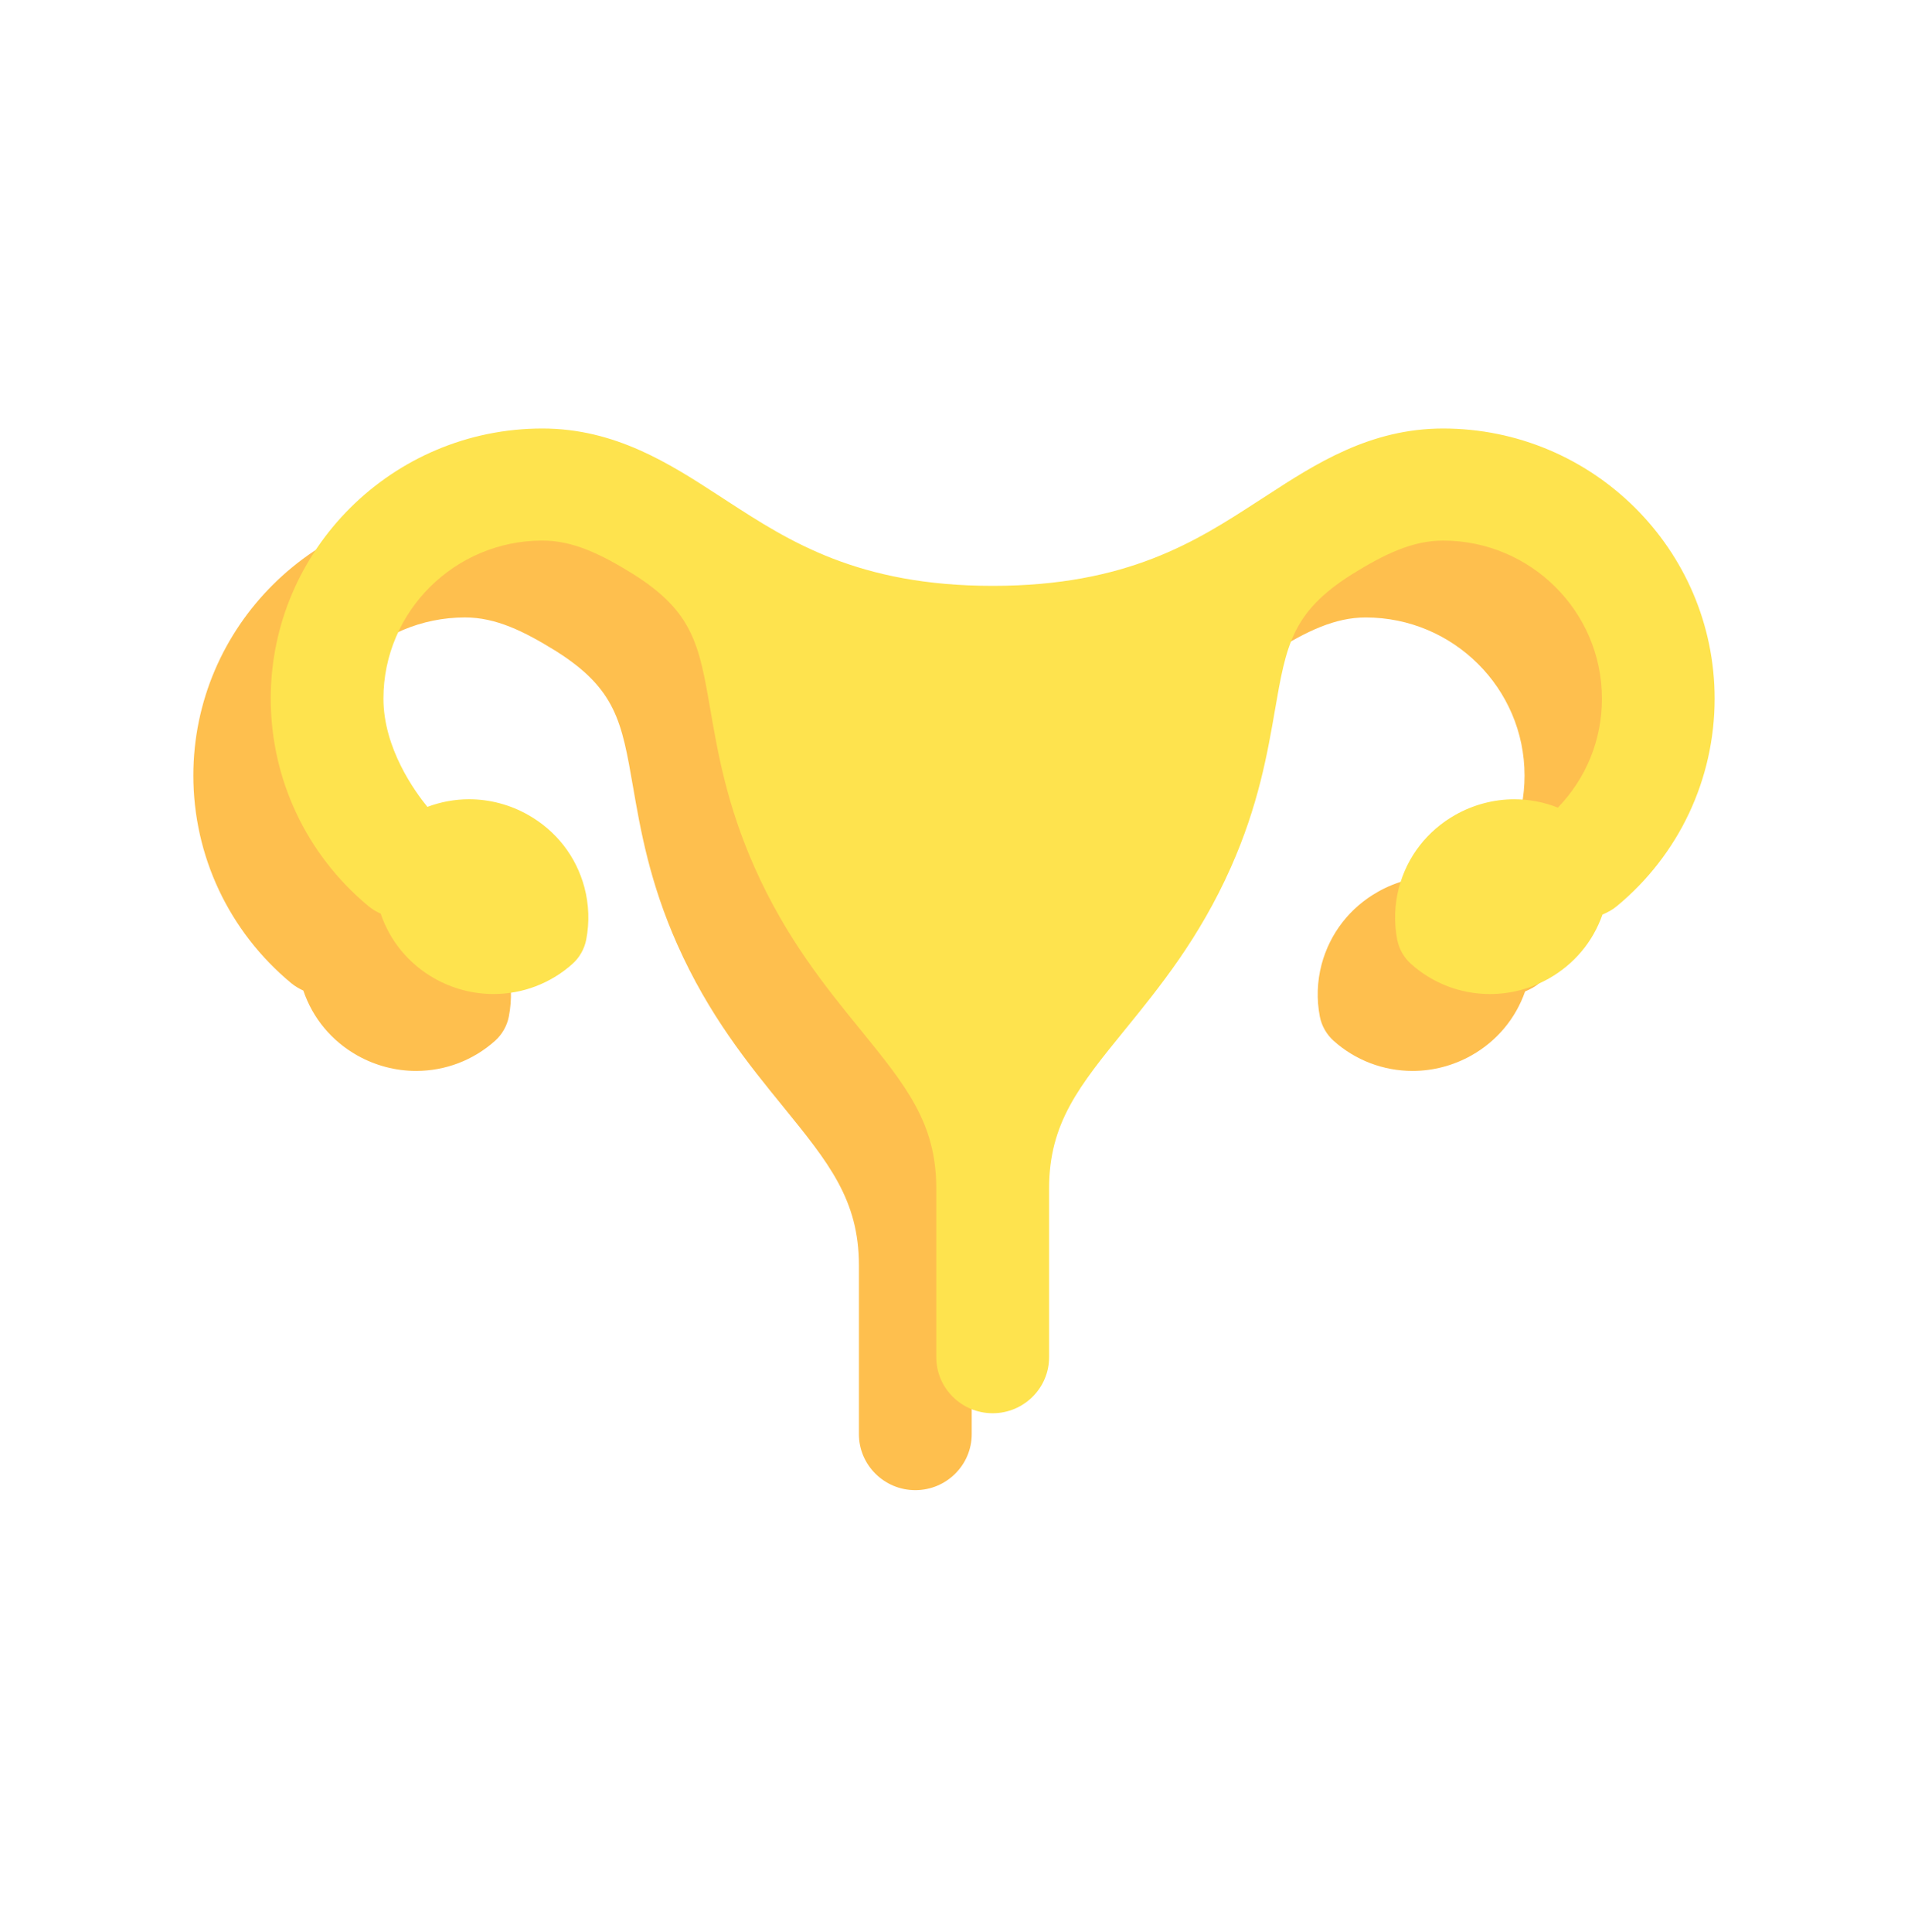
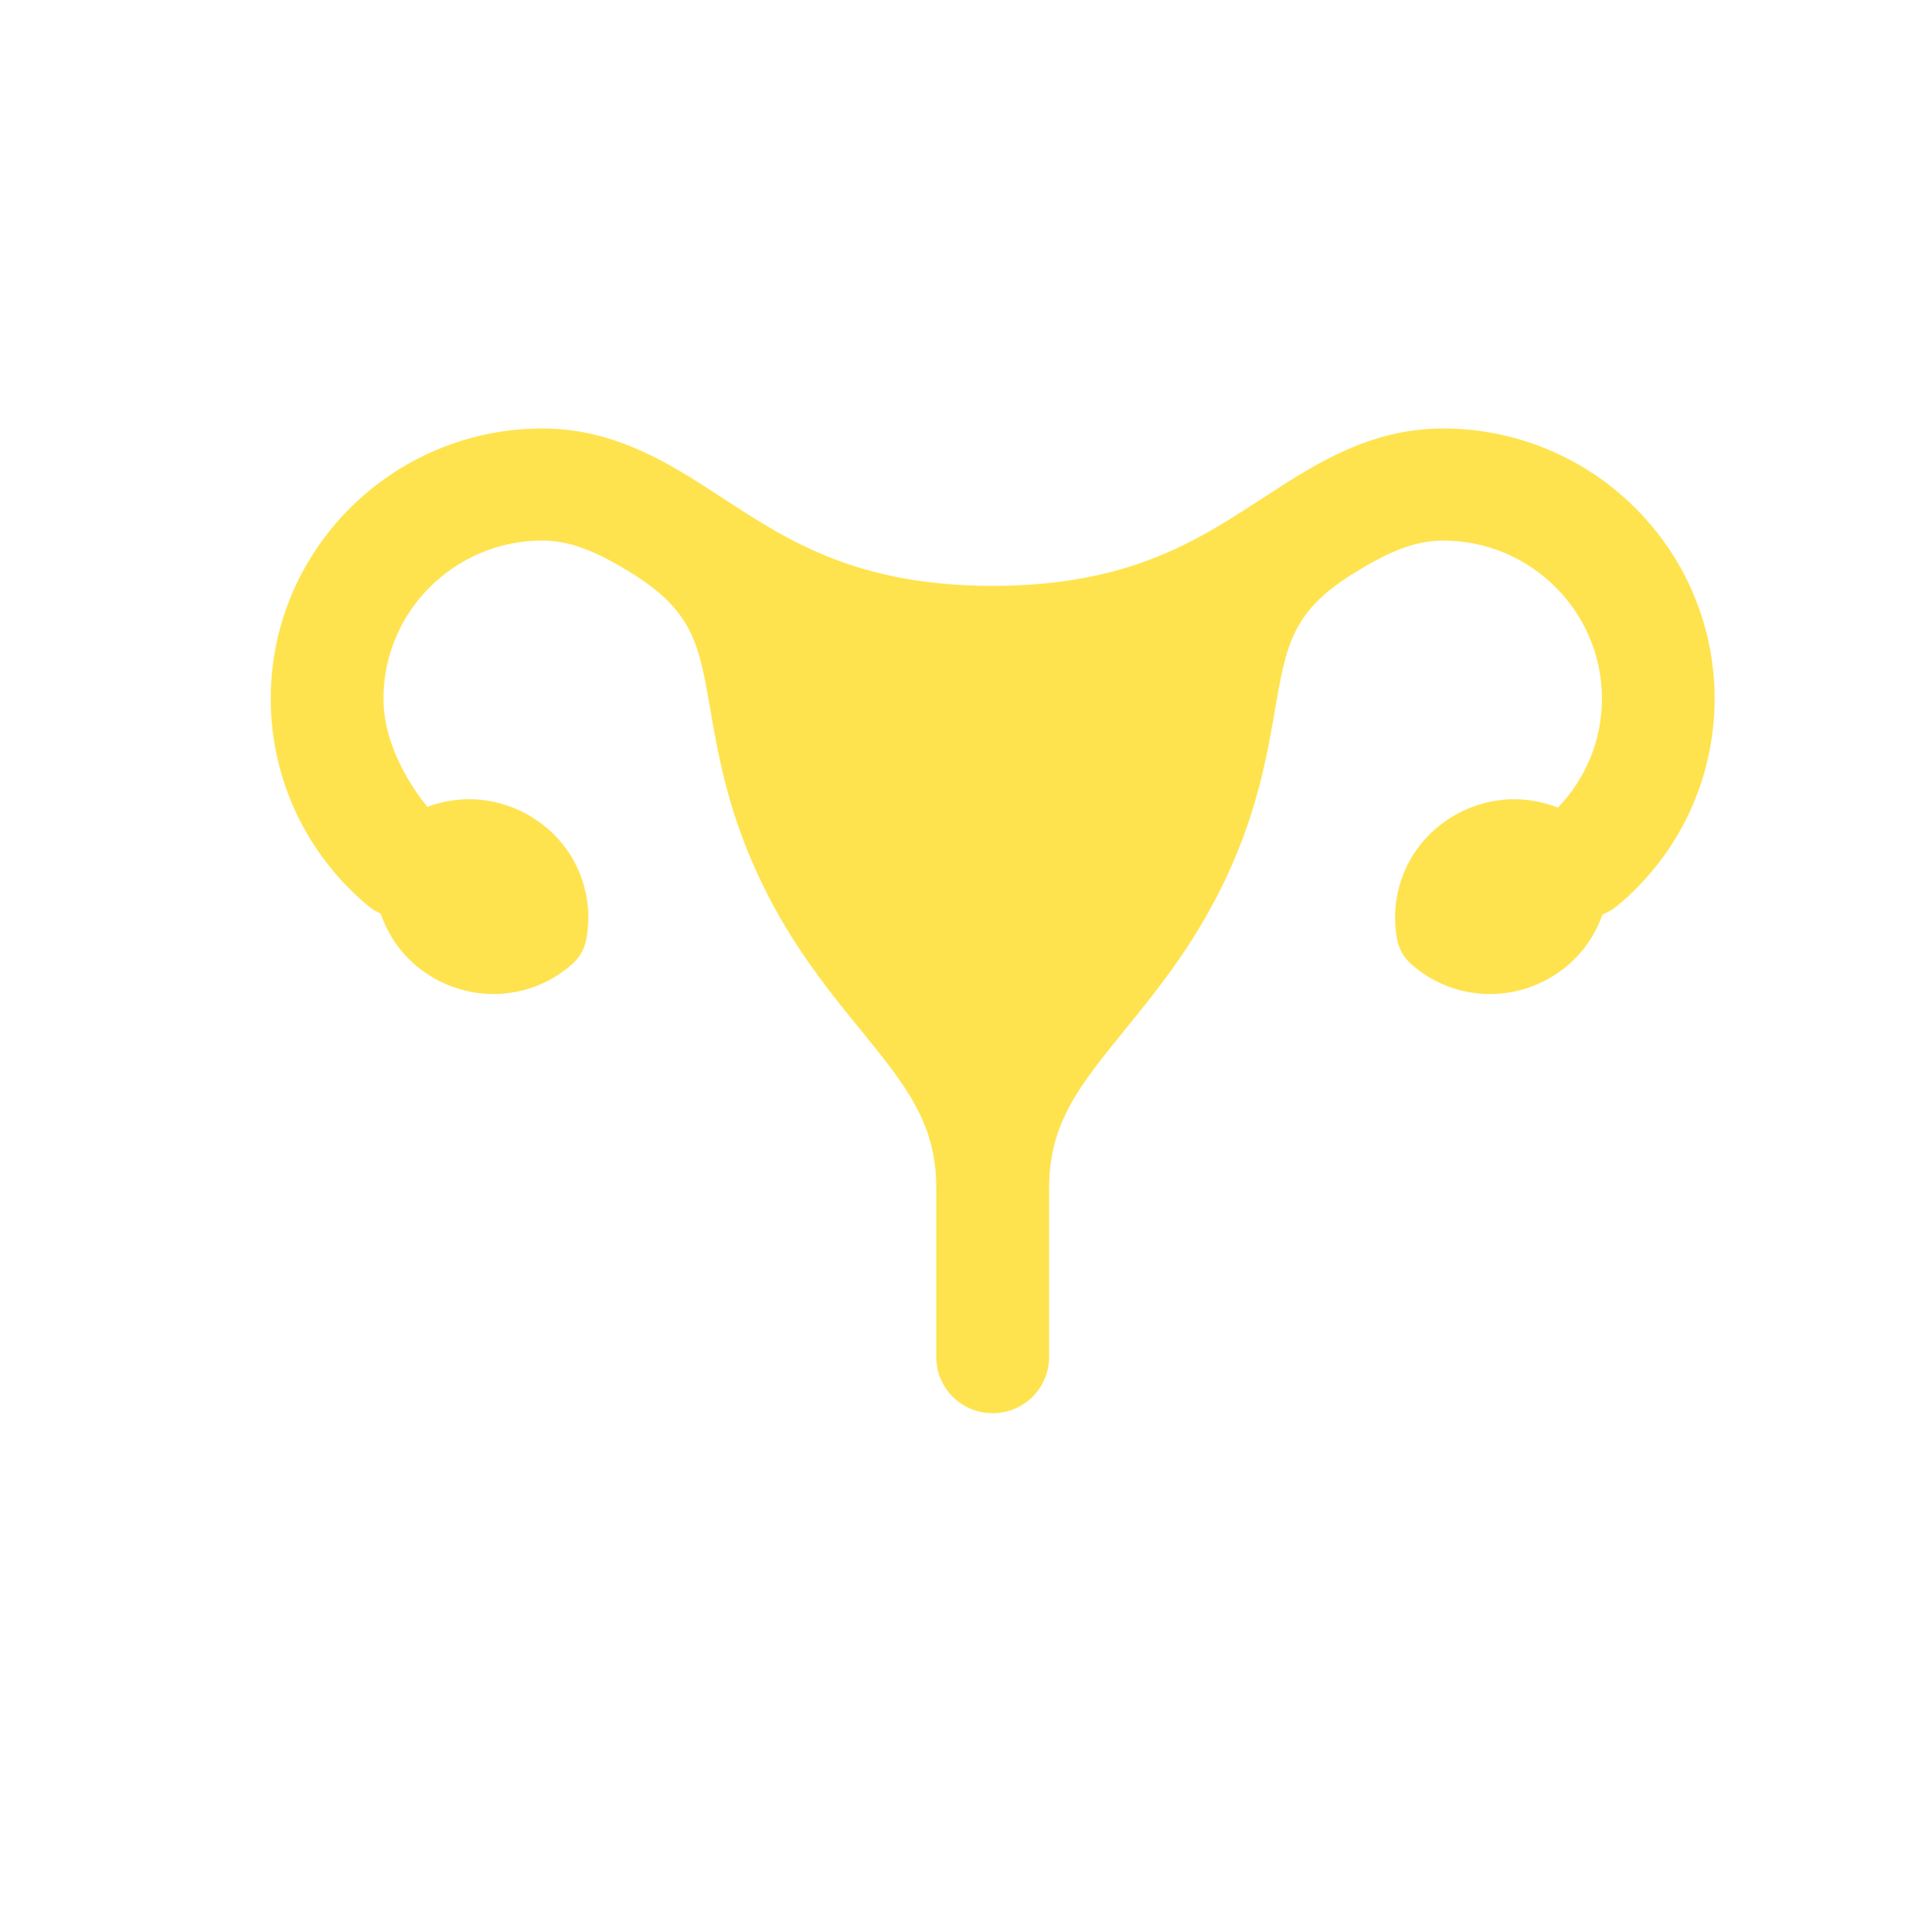
<svg xmlns="http://www.w3.org/2000/svg" width="80" height="81" viewBox="0 0 80 81" fill="none">
-   <path d="M57.261 21.188C54.196 21.188 51.903 22.677 49.881 23.988L49.471 24.254C46.918 25.909 44.024 27.784 38.379 27.784C32.728 27.784 29.831 25.904 27.275 24.247L26.874 23.986C24.852 22.675 22.56 21.188 19.498 21.188C13.217 21.188 8.107 26.268 8.107 32.511C8.107 35.879 9.601 39.05 12.207 41.212C12.363 41.342 12.537 41.442 12.718 41.526C13.11 42.679 13.9 43.637 14.981 44.246C15.734 44.67 16.587 44.895 17.447 44.895C18.673 44.895 19.85 44.446 20.759 43.63C21.054 43.365 21.259 43.005 21.335 42.616C21.476 41.895 21.45 41.137 21.26 40.424C20.914 39.128 20.075 38.047 18.895 37.383C18.141 36.957 17.287 36.73 16.425 36.73C15.821 36.73 15.229 36.84 14.677 37.049C14.155 36.412 12.833 34.592 12.833 32.511C12.833 28.857 15.823 25.884 19.498 25.884C20.778 25.884 21.95 26.449 23.314 27.296C25.832 28.887 26.07 30.26 26.544 32.995C26.852 34.772 27.236 36.984 28.398 39.595C29.714 42.554 31.37 44.593 32.835 46.392C34.749 48.748 36.013 50.303 36.013 53.041V60.12C36.013 61.416 37.075 62.469 38.378 62.469C39.681 62.469 40.743 61.416 40.743 60.12V53.041C40.743 50.302 42.009 48.746 43.925 46.39C45.387 44.592 47.043 42.554 48.36 39.596C49.522 36.986 49.904 34.775 50.212 32.998C50.685 30.266 50.924 28.894 53.427 27.308C54.8 26.455 55.977 25.885 57.261 25.885C60.934 25.885 63.922 28.858 63.922 32.512C63.922 34.239 63.264 35.847 62.076 37.081C61.5 36.853 60.881 36.731 60.249 36.731C59.388 36.731 58.533 36.958 57.78 37.382C56.6 38.047 55.761 39.128 55.414 40.425C55.224 41.138 55.199 41.896 55.339 42.617C55.415 43.005 55.62 43.366 55.915 43.63C56.825 44.446 58.001 44.895 59.228 44.895C60.087 44.895 60.941 44.67 61.694 44.246C62.762 43.644 63.548 42.7 63.945 41.563C64.159 41.474 64.364 41.365 64.546 41.213C67.153 39.056 68.648 35.885 68.648 32.511C68.648 26.268 63.539 21.188 57.261 21.188Z" fill="#FEBF4E" />
  <path d="M60.505 17.964C57.44 17.964 55.147 19.453 53.126 20.765L52.715 21.03C50.162 22.685 47.268 24.56 41.623 24.56C35.973 24.56 33.075 22.68 30.519 21.023L30.118 20.762C28.097 19.451 25.804 17.964 22.742 17.964C16.461 17.964 11.352 23.044 11.352 29.287C11.352 32.655 12.845 35.826 15.451 37.988C15.607 38.118 15.781 38.219 15.962 38.302C16.354 39.455 17.145 40.414 18.225 41.022C18.978 41.446 19.831 41.671 20.691 41.671C21.918 41.671 23.094 41.222 24.003 40.407C24.299 40.142 24.503 39.781 24.579 39.392C24.72 38.672 24.694 37.913 24.504 37.2C24.158 35.904 23.319 34.824 22.139 34.159C21.385 33.733 20.531 33.506 19.669 33.506C19.065 33.506 18.474 33.617 17.921 33.825C17.399 33.188 16.077 31.368 16.077 29.287C16.077 25.633 19.067 22.661 22.742 22.661C24.023 22.661 25.195 23.225 26.558 24.072C29.076 25.664 29.314 27.037 29.788 29.771C30.096 31.549 30.48 33.761 31.642 36.371C32.958 39.33 34.615 41.37 36.079 43.168C37.993 45.524 39.257 47.079 39.257 49.817V56.896C39.257 58.192 40.319 59.245 41.622 59.245C42.925 59.245 43.987 58.192 43.987 56.896V49.817C43.987 47.078 45.253 45.522 47.169 43.166C48.631 41.368 50.287 39.33 51.604 36.373C52.766 33.762 53.148 31.551 53.456 29.774C53.929 27.042 54.168 25.671 56.671 24.085C58.044 23.231 59.221 22.662 60.505 22.662C64.178 22.662 67.167 25.634 67.167 29.288C67.167 31.015 66.508 32.623 65.32 33.857C64.744 33.629 64.126 33.507 63.493 33.507C62.632 33.507 61.778 33.734 61.024 34.159C59.844 34.824 59.005 35.904 58.658 37.201C58.469 37.914 58.443 38.672 58.583 39.393C58.659 39.781 58.864 40.142 59.159 40.406C60.069 41.222 61.245 41.672 62.472 41.672C63.332 41.672 64.185 41.447 64.938 41.023C66.006 40.42 66.792 39.476 67.189 38.34C67.403 38.25 67.608 38.141 67.79 37.989C70.397 35.833 71.892 32.661 71.892 29.287C71.892 23.044 66.784 17.964 60.505 17.964Z" fill="#FEE34E" />
</svg>